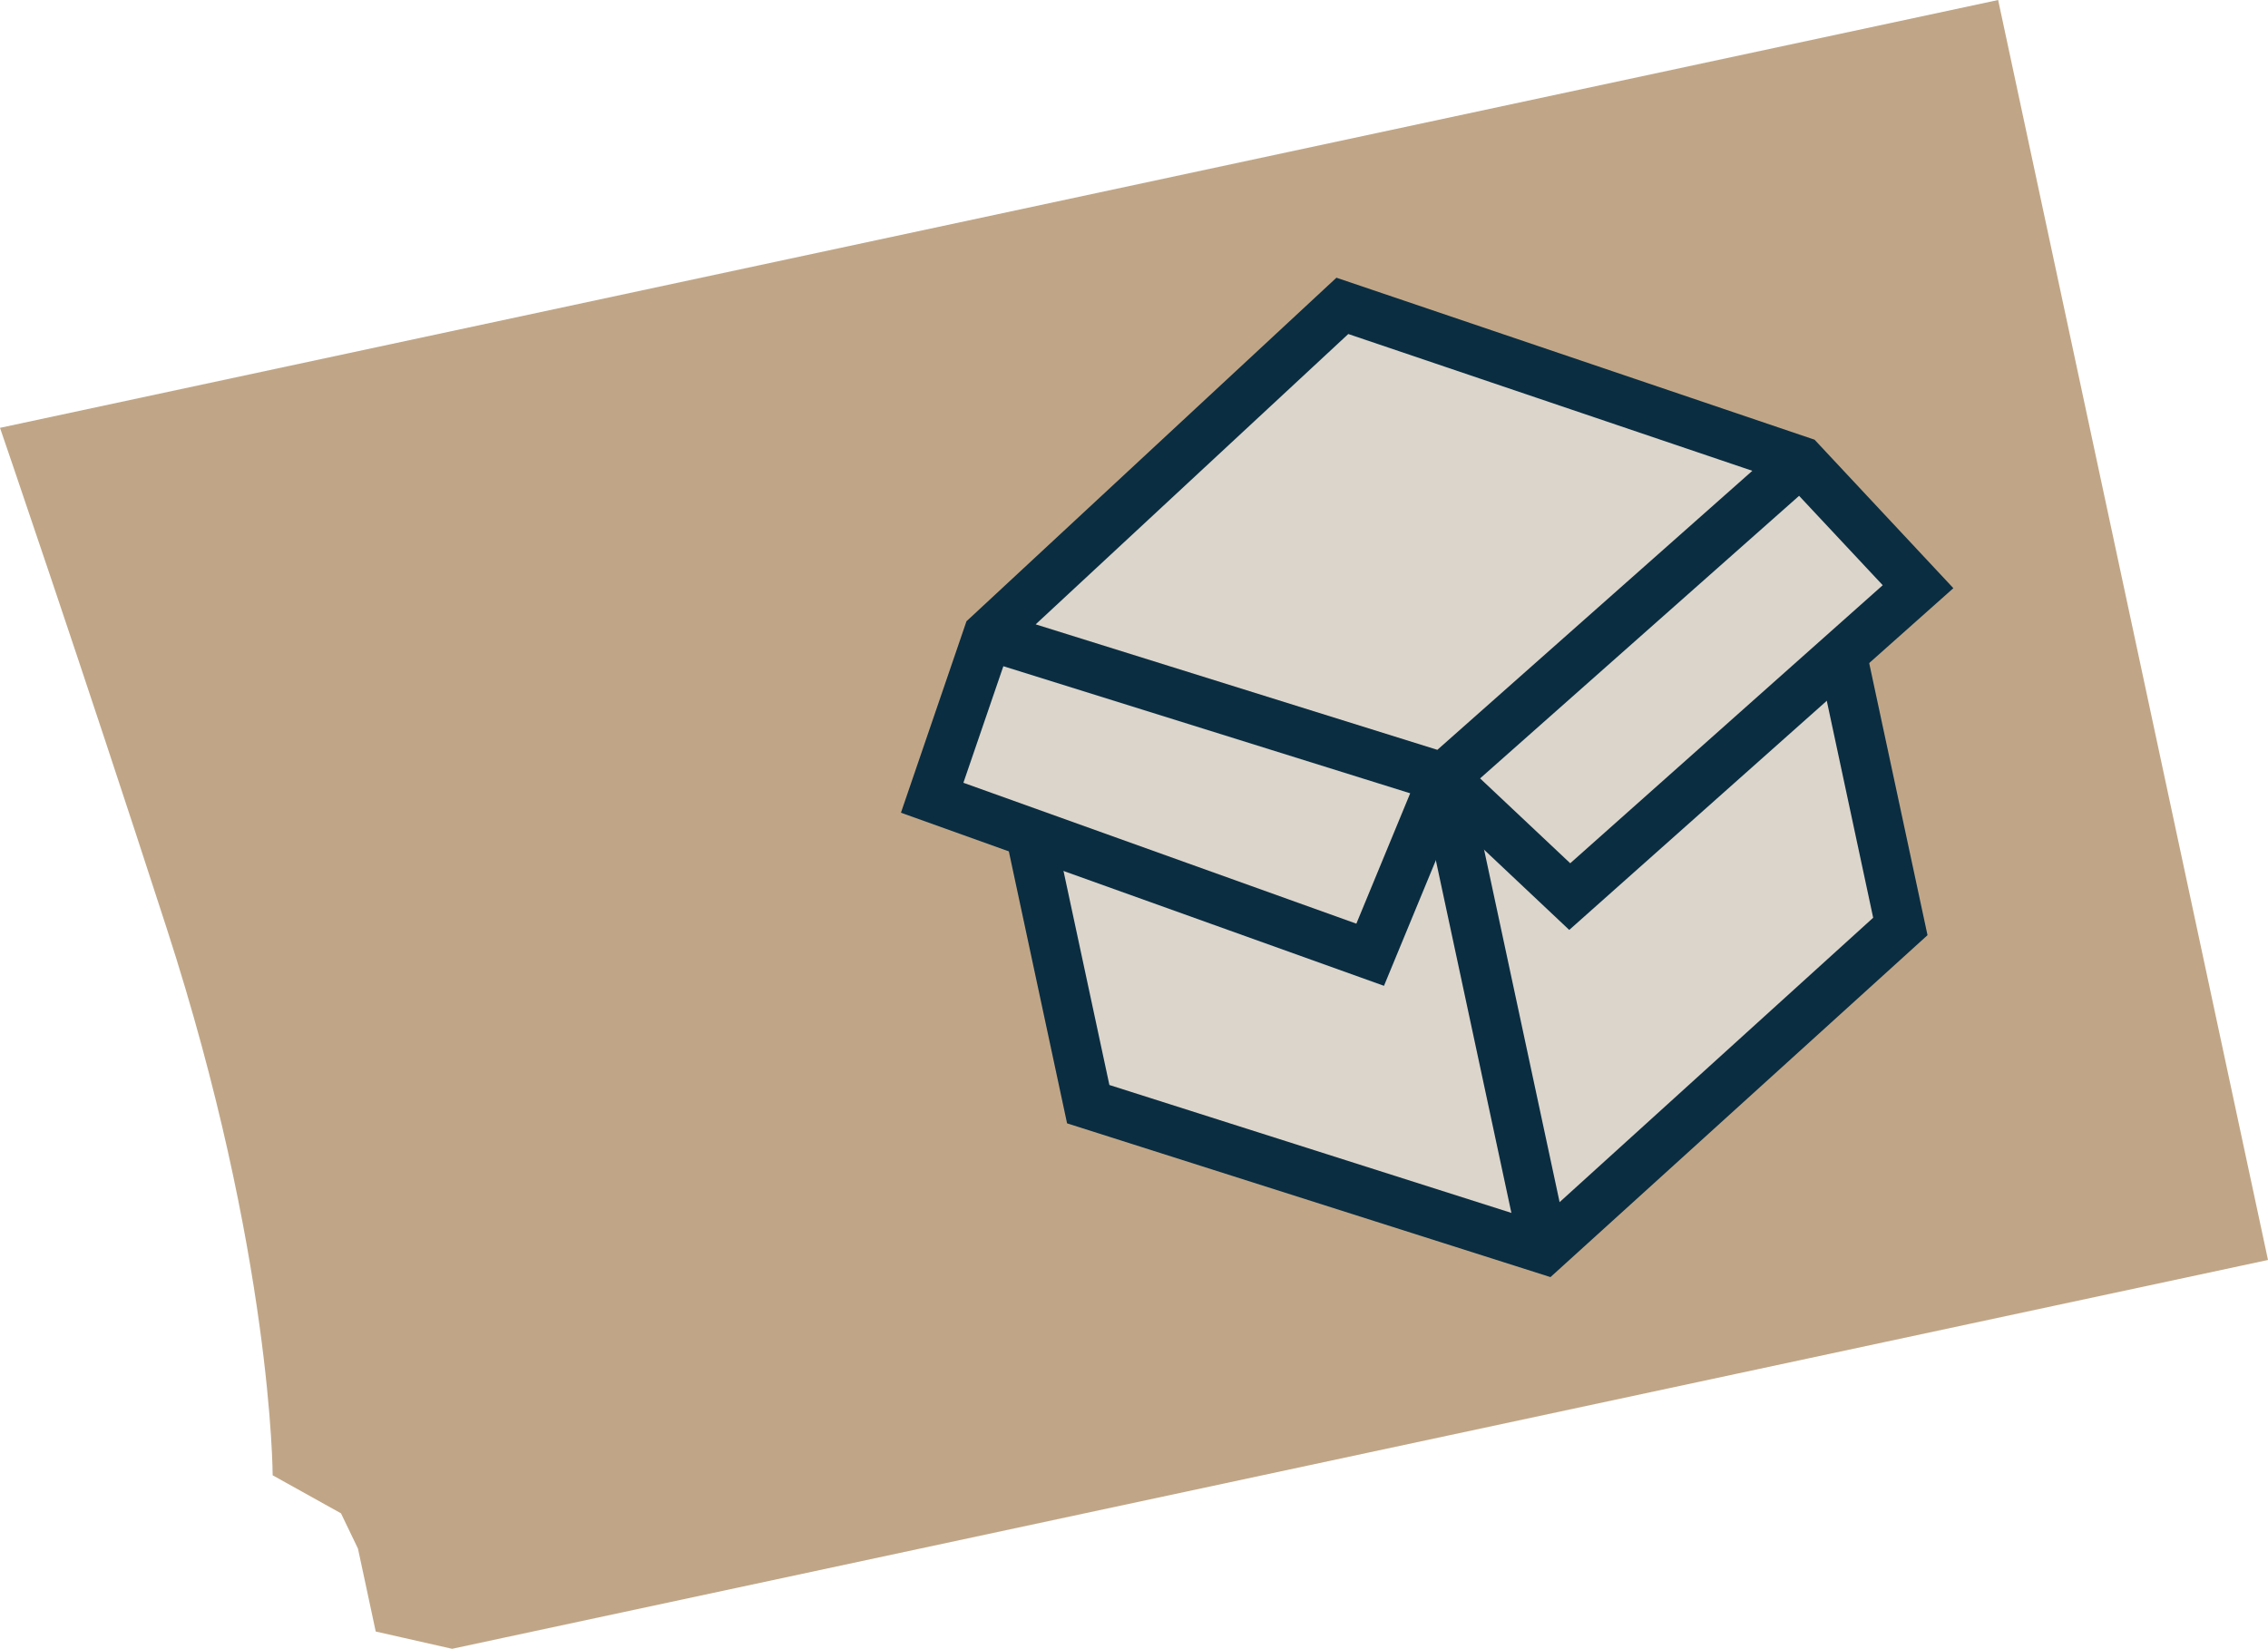
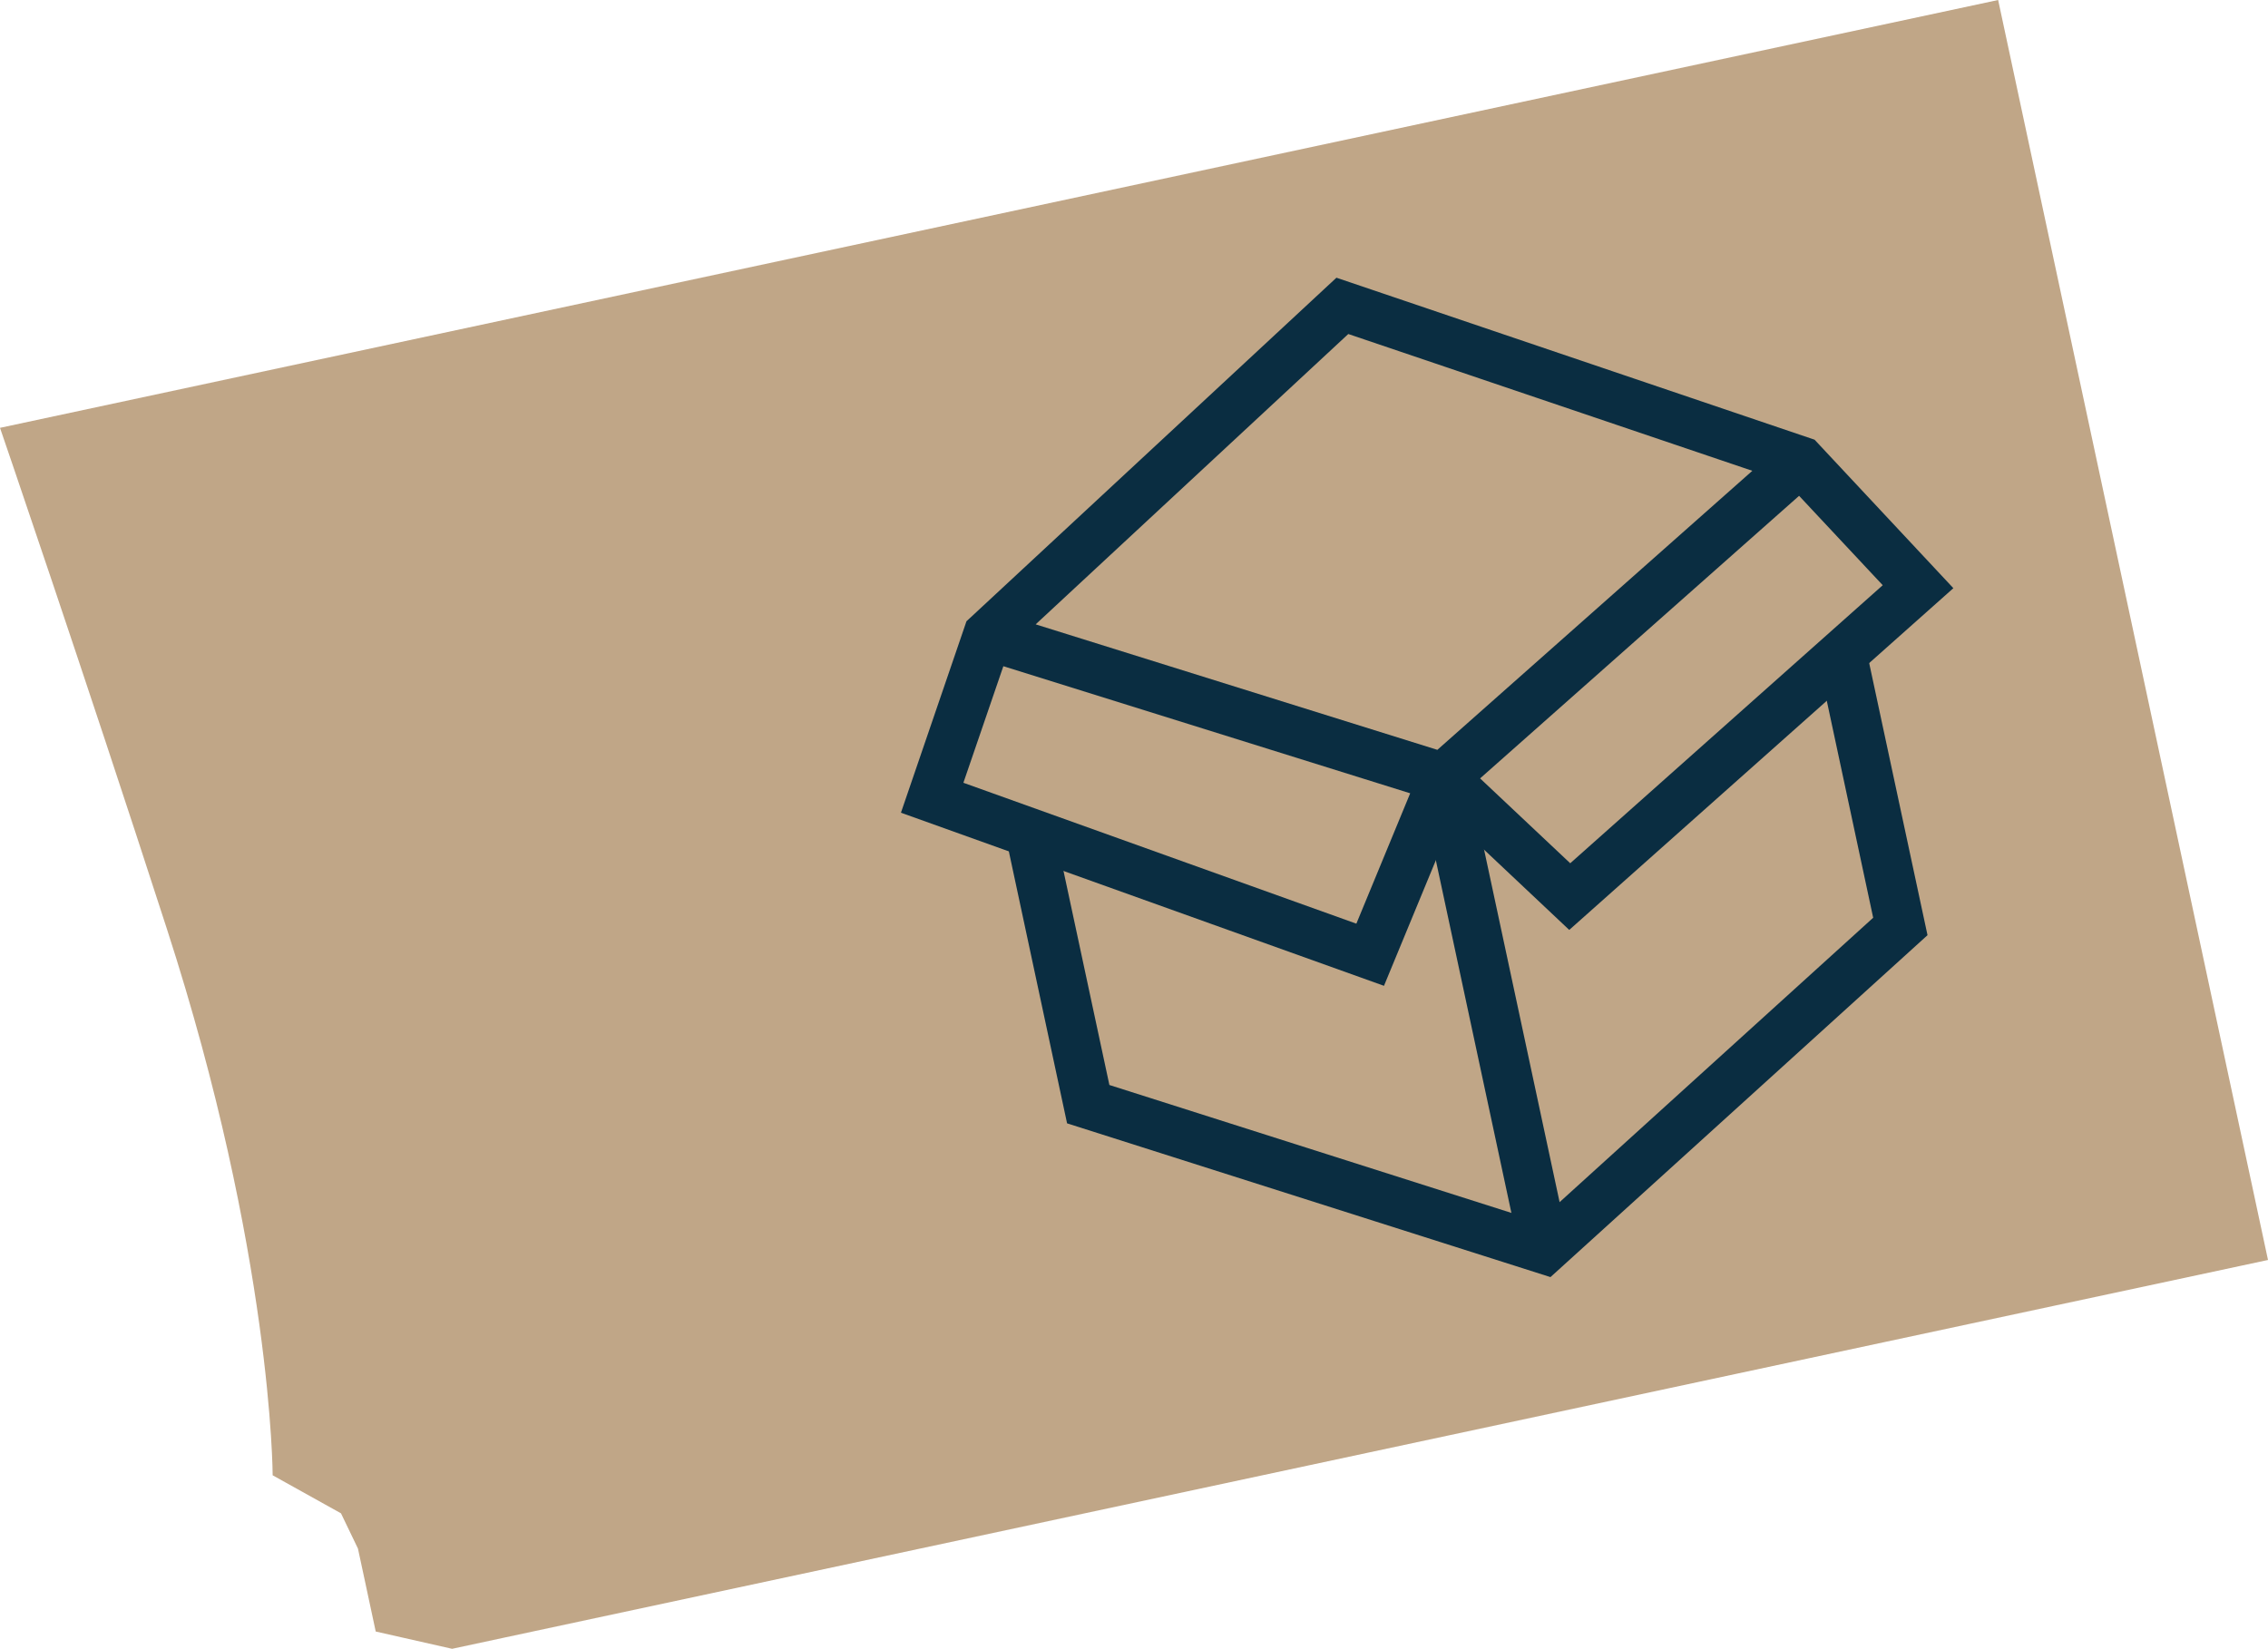
<svg xmlns="http://www.w3.org/2000/svg" id="Vrstva_2" viewBox="0 0 137.75 100.16">
  <defs>
    <style>.cls-2{fill:#0a2d41}</style>
  </defs>
  <g id="Vrstva_1-2">
    <path d="M137.75 76.54 30.63 99.48l-3.17.68-4.64-1.05-.68-3.18-.4-1.86-1.03-2.14-4.15-2.31s-.02-13.43-6.43-33.21C5.05 40.71 0 25.99 0 25.99L121.36 0l16.39 76.54Z" style="fill:#c0a687" />
-     <path d="M81.21 18.22c.5 0 27.83 10.01 27.83 10.01l8.02 6.6-5.02 4.89s3.5 16.61 3 16.81-21.5 18.36-21.5 18.36-27.5-6.67-27.5-7.17-4.17-17.64-4.17-17.64l-6-1.8s5.11-10.27 5.22-11.42S81.2 18.21 81.2 18.21Z" style="fill:#dcd5cb" />
    <g id="g690">
      <g id="g692">
        <g id="g694">
          <path class="cls-2" transform="rotate(-12.09 90.658 61.403)" d="M89.2 46.63h3v29.59h-3z" id="g700" />
          <path class="cls-2" d="m94.17 77.58-29.36-9.34-3.71-17.33 2.93-.63 3.35 15.63 26.05 8.29 20.34-18.45-3.37-15.76 2.93-.63 3.74 17.45-22.9 20.77z" id="g704" />
        </g>
      </g>
      <g id="g720">
        <path class="cls-2" d="M84.07 59.89 54.72 49.37l3.98-11.63 22.47-20.87 29.04 9.84 8.43 9.02-23.33 20.76-7.09-6.68-4.16 10.07ZM58.51 47.55l23.87 8.56 3.27-7.92-24.71-7.72-2.43 7.09Zm31.38-.27 5.48 5.16 18.98-16.89-5.08-5.43-19.38 17.17Zm-26.98-9.35 24.39 7.62 19.13-16.95-24.54-8.31-18.98 17.63Z" id="path722" />
      </g>
    </g>
  </g>
</svg>